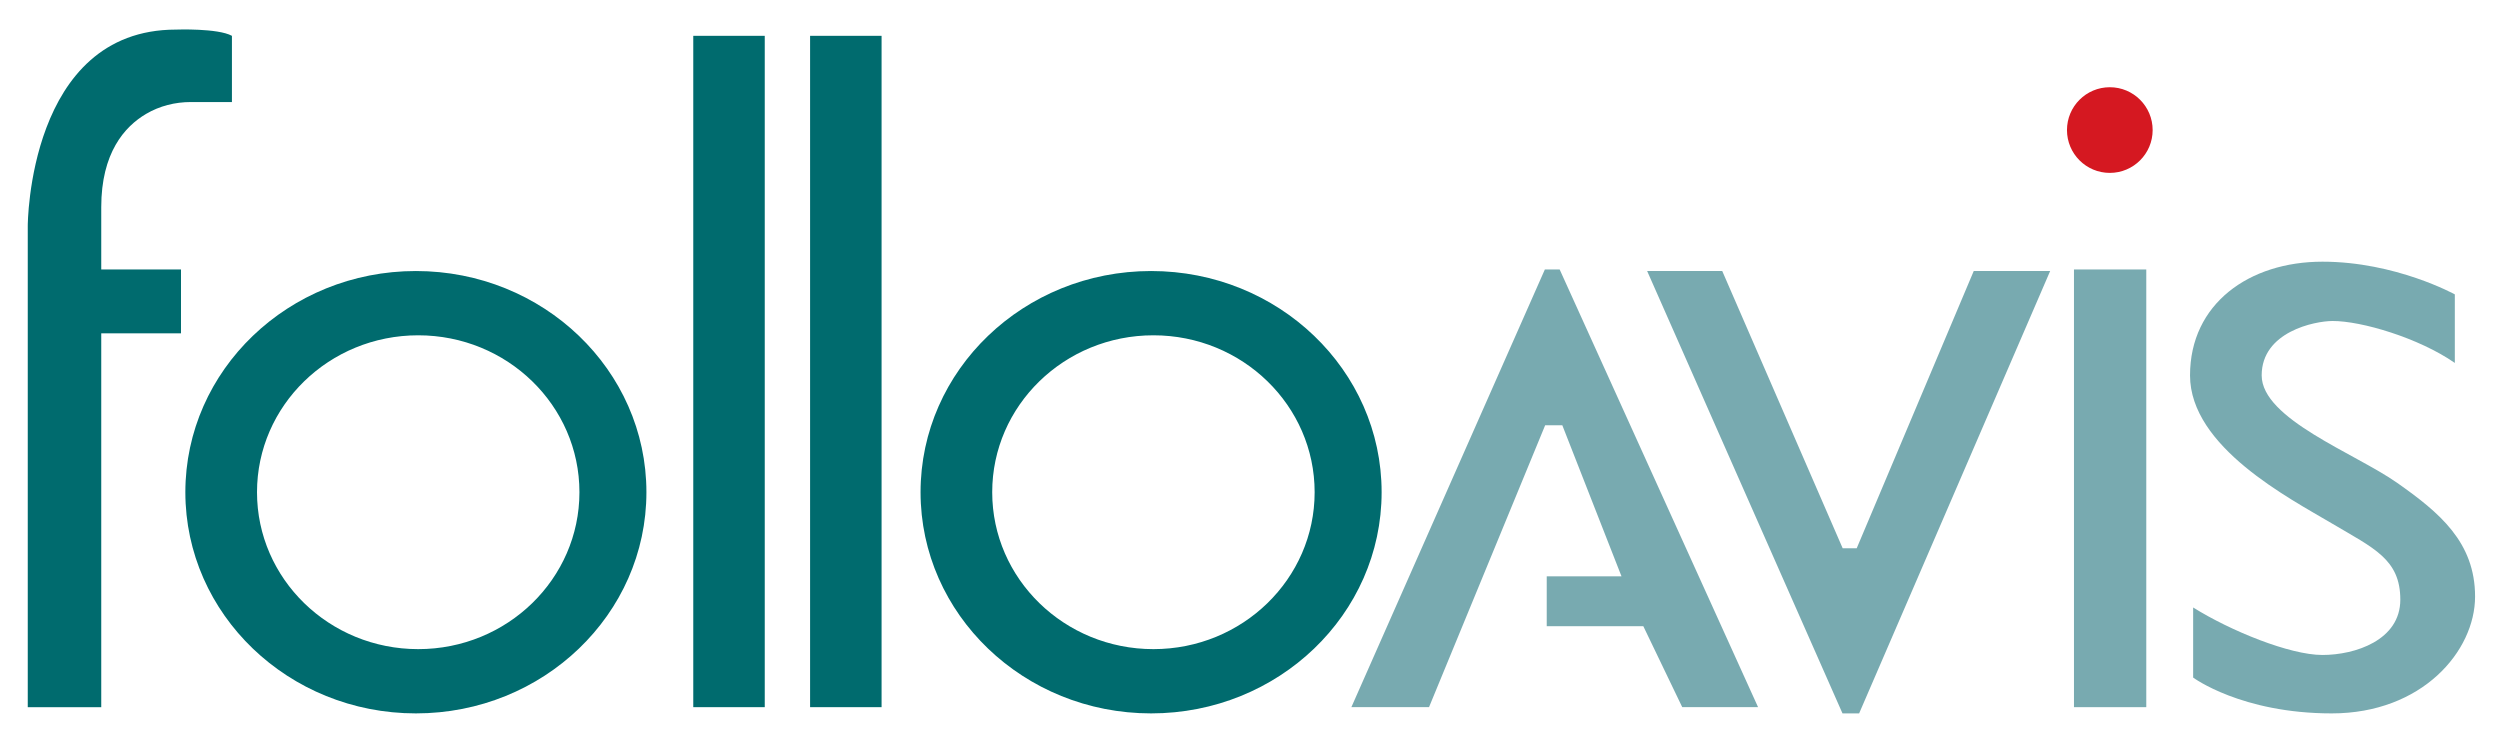
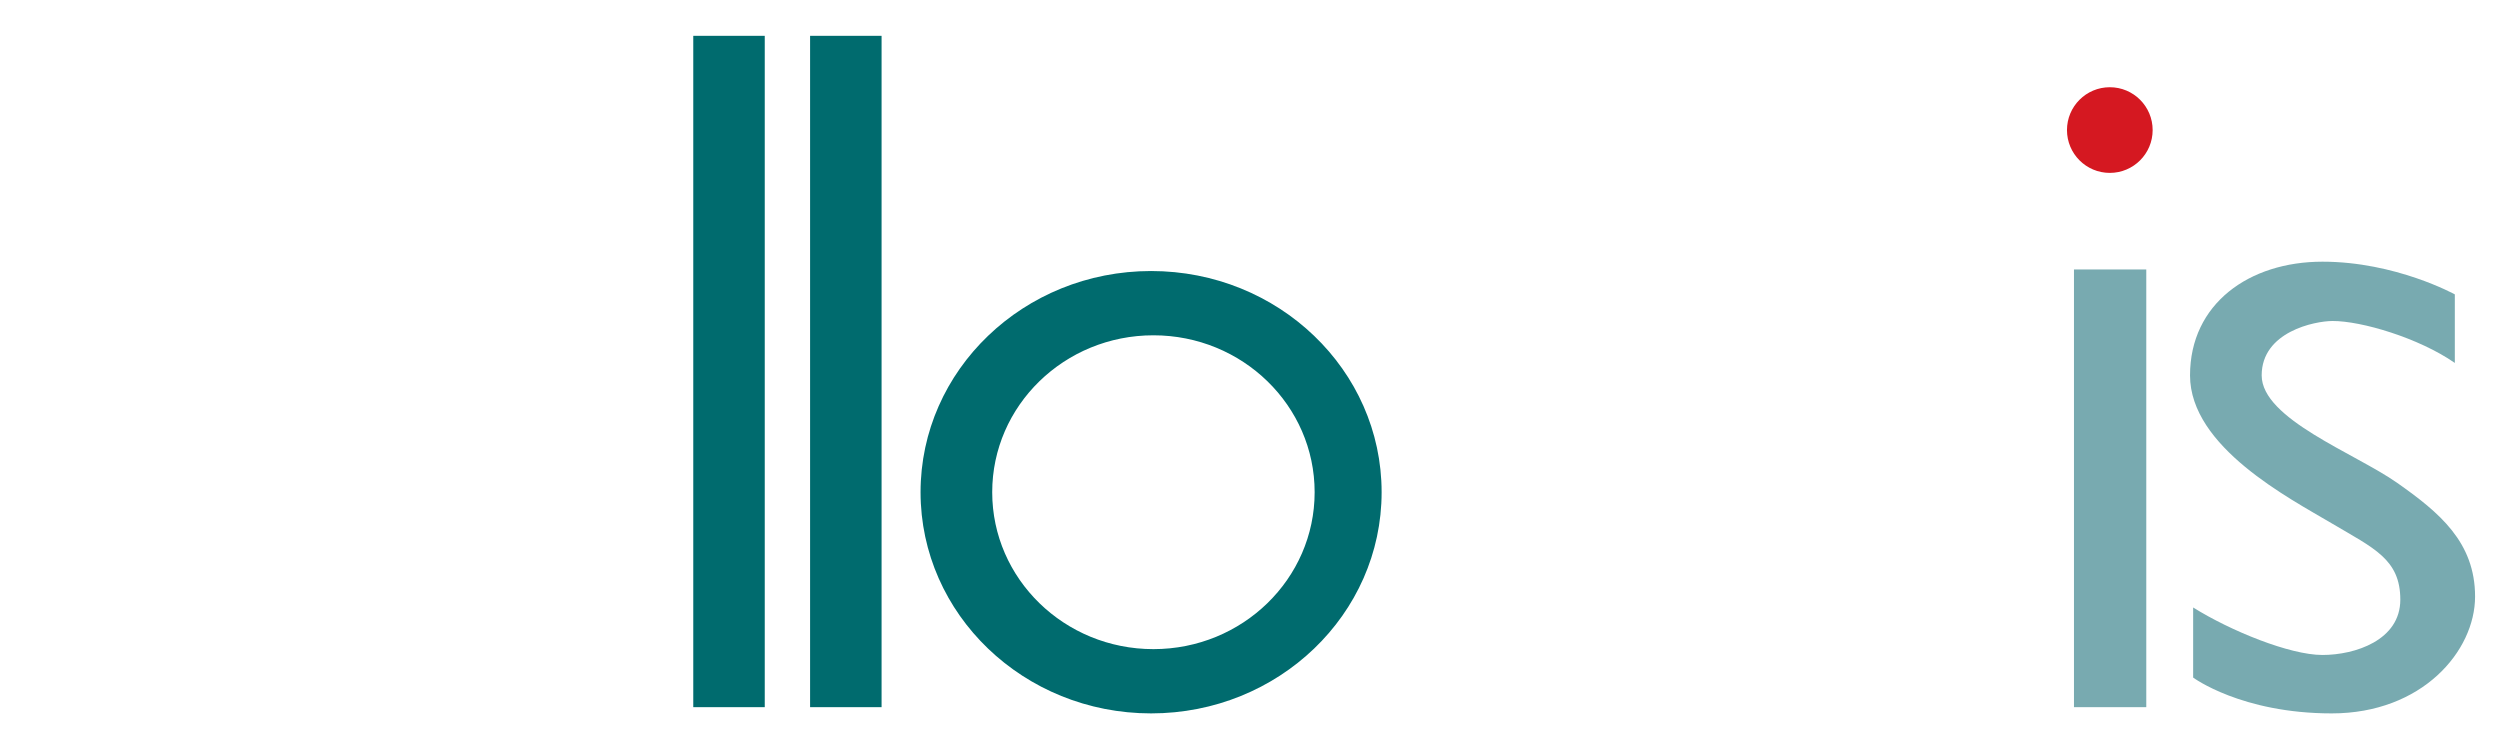
<svg xmlns="http://www.w3.org/2000/svg" width="1605" height="473" viewBox="0 0 1605 473">
  <defs>
    <style>
      .b {
        fill: #78aab0;
      }

      .c {
        fill: #d51821;
      }

      .d {
        fill: #006b6e;
      }
    </style>
  </defs>
-   <path class="d" d="m17.82,454V145s.18-126,95.18-126c0,0,26.8-1,35.9,4v42.51h-26.39c-10.07,0-20.05,2.5-28.73,7.62-13.86,8.17-28.78,25.05-28.78,59.88v40h51.2v41h-51.2v240H17.82Z" />
-   <path class="d" d="m267,174c-81.74,0-148,63.58-148,142s66.26,142,148,142,148-63.58,148-142-66.26-142-148-142Zm1.5,242.74c-57.16,0-103.5-45.1-103.5-100.74s46.34-100.74,103.5-100.74,103.5,45.1,103.5,100.74-46.34,100.74-103.5,100.74Z" />
  <rect class="d" x="445.08" y="23" width="45.89" height="431" />
  <rect class="d" x="520.08" y="23" width="45.89" height="431" />
  <path class="d" d="m739,174c-81.74,0-148,63.58-148,142s66.26,142,148,142,148-63.58,148-142-66.26-142-148-142Zm1.5,242.74c-57.16,0-103.5-45.1-103.5-100.74s46.34-100.74,103.5-100.74,103.5,45.1,103.5,100.74-46.34,100.74-103.5,100.74Z" />
-   <polygon class="b" points="867.58 454 991.8 173 1001.3 173 1128.68 454 1080 454 1055 402 993 402 993 370 1041 370 1003 273 992 273 917.43 454 867.58 454" />
-   <polygon class="b" points="1057.47 174 1182.88 458 1193.56 458 1316.2 174 1267.14 174 1192 352 1183 352 1105.68 174 1057.47 174" />
  <rect class="b" x="1331.49" y="173" width="46.42" height="281" />
  <path class="b" d="m1576,233v-44s-38-21-85-21-85,27-85,73,64,79,91,95,44,23,44,49-29,35.49-50,35.49-59-15.49-83-30.49v45s30.98,23,88.99,23,92.01-40,92.01-75-23-54-50-73-87-41-87-69,34-34.88,45.5-34.92c18.5-.08,55.5,10.92,78.5,26.92Z" />
  <circle class="c" cx="1354.5" cy="83.5" r="27.5" />
</svg>